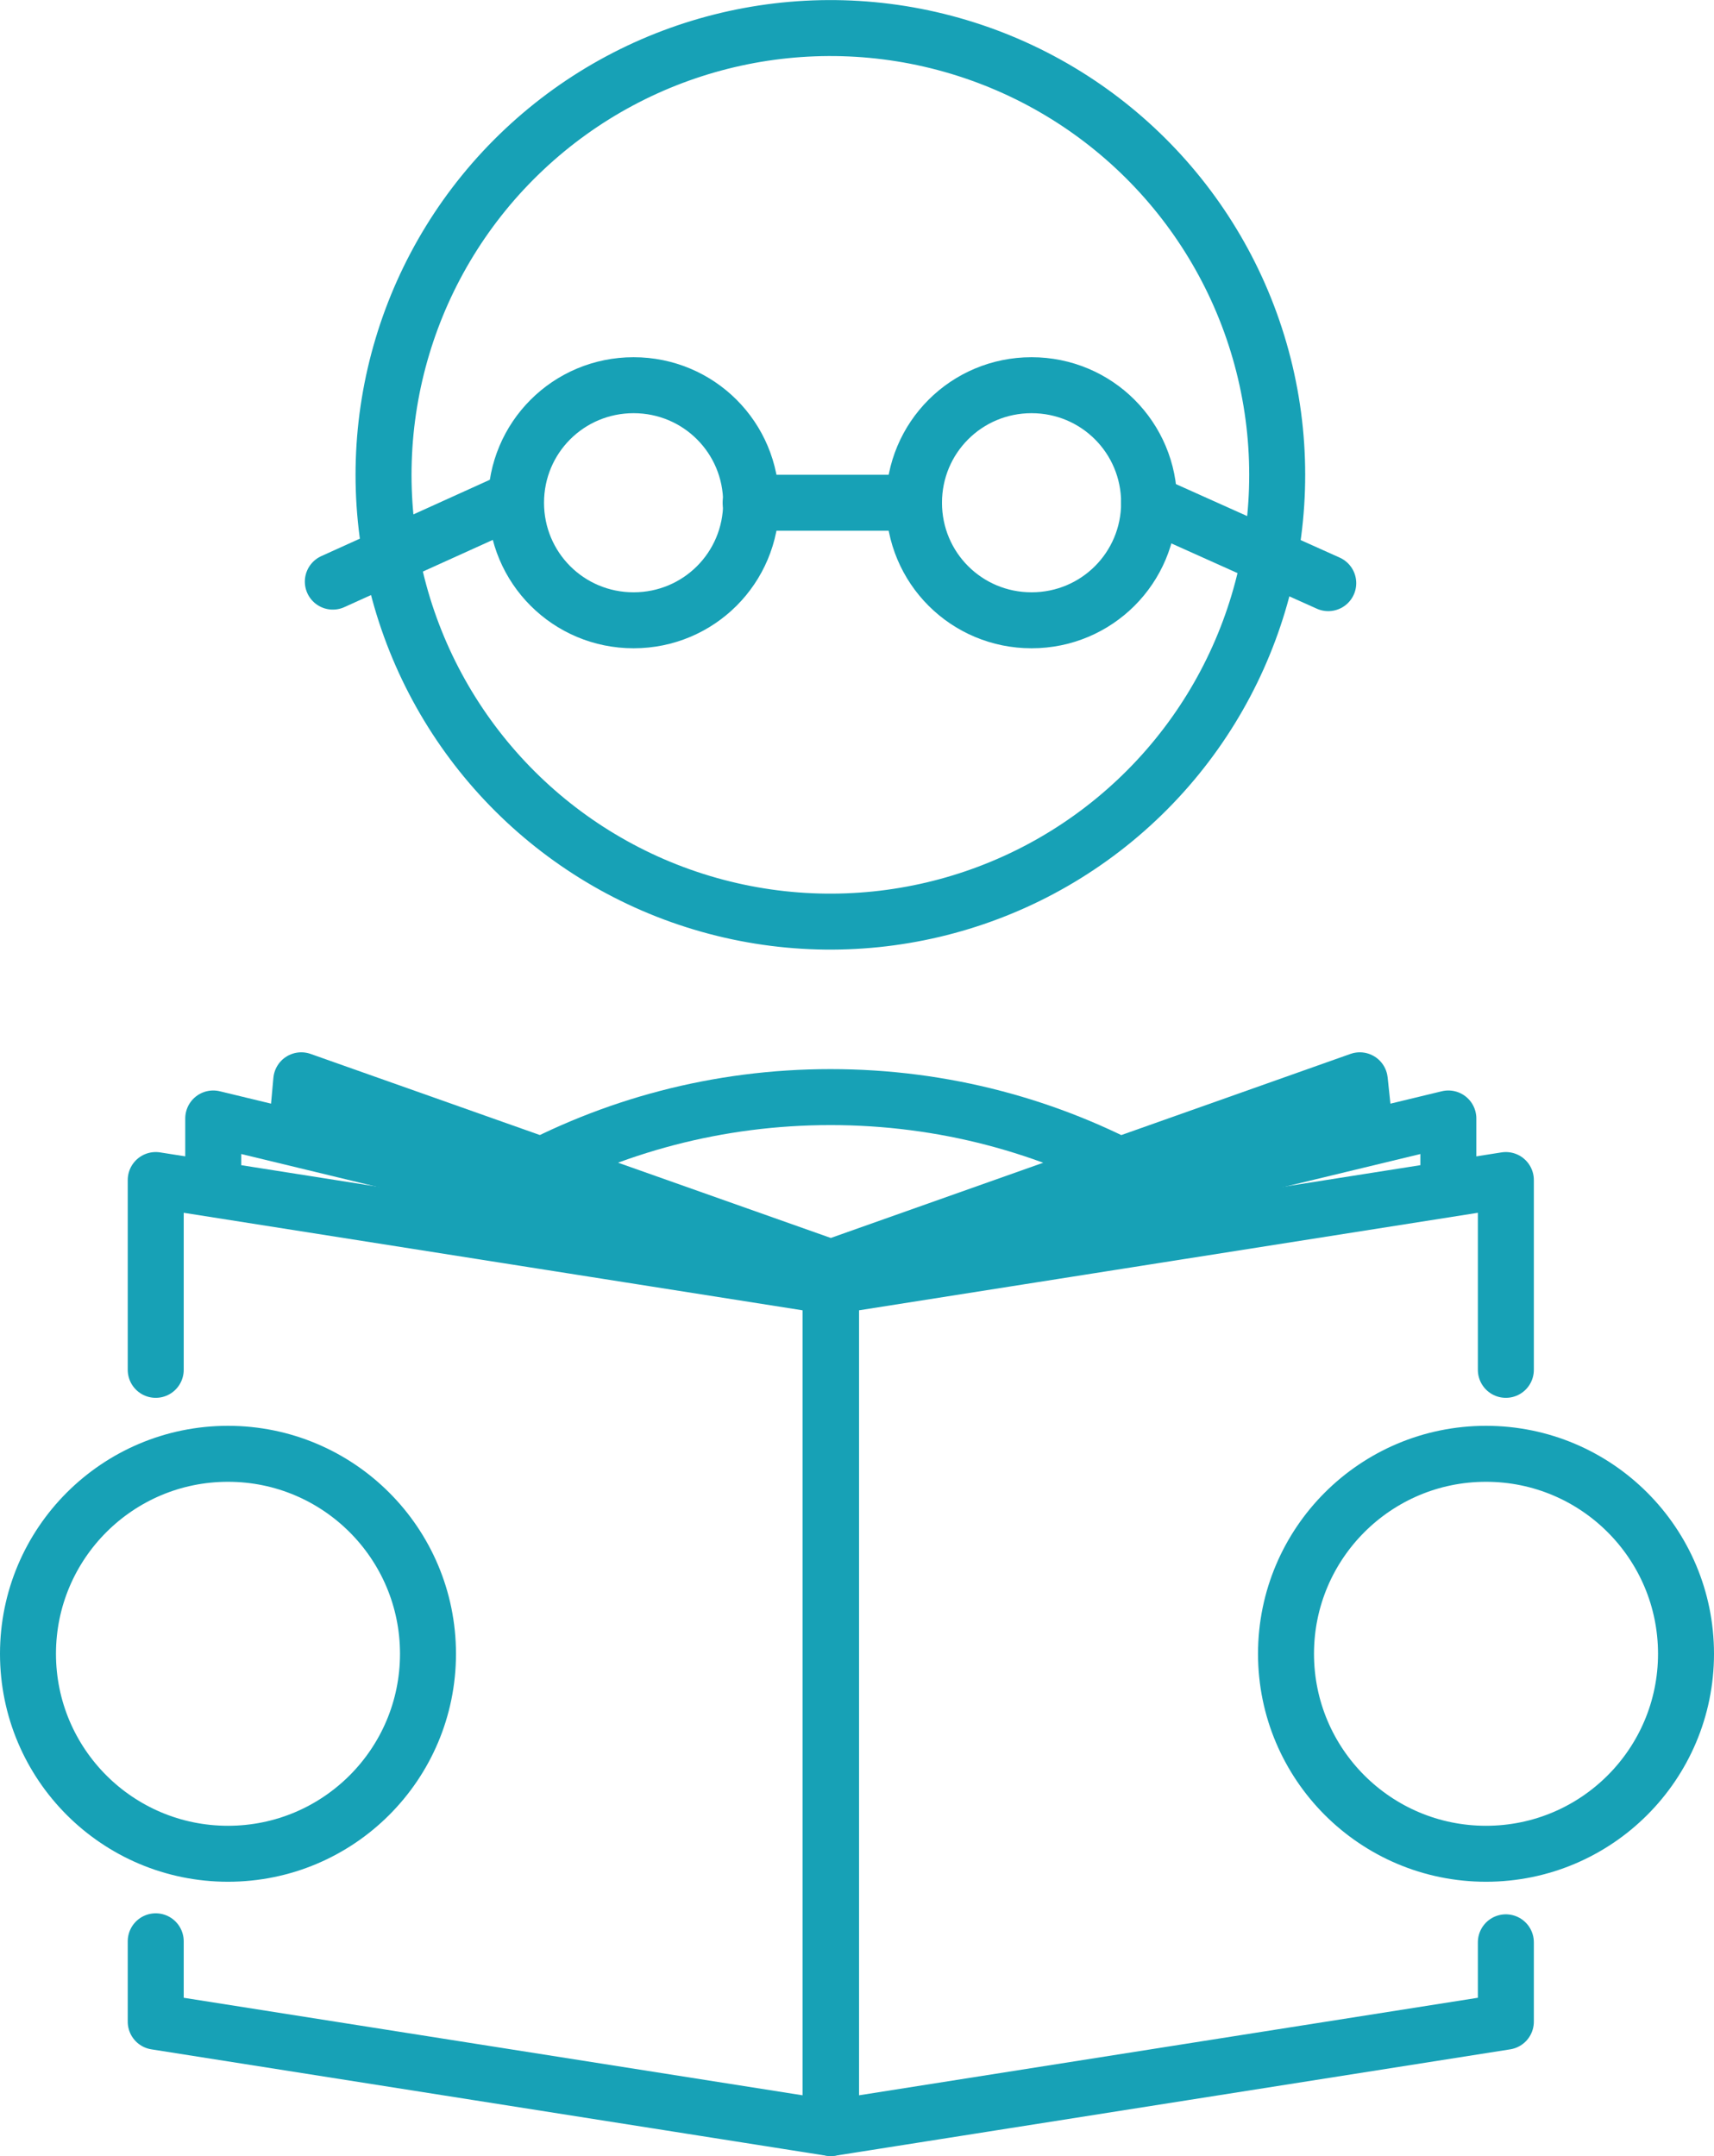
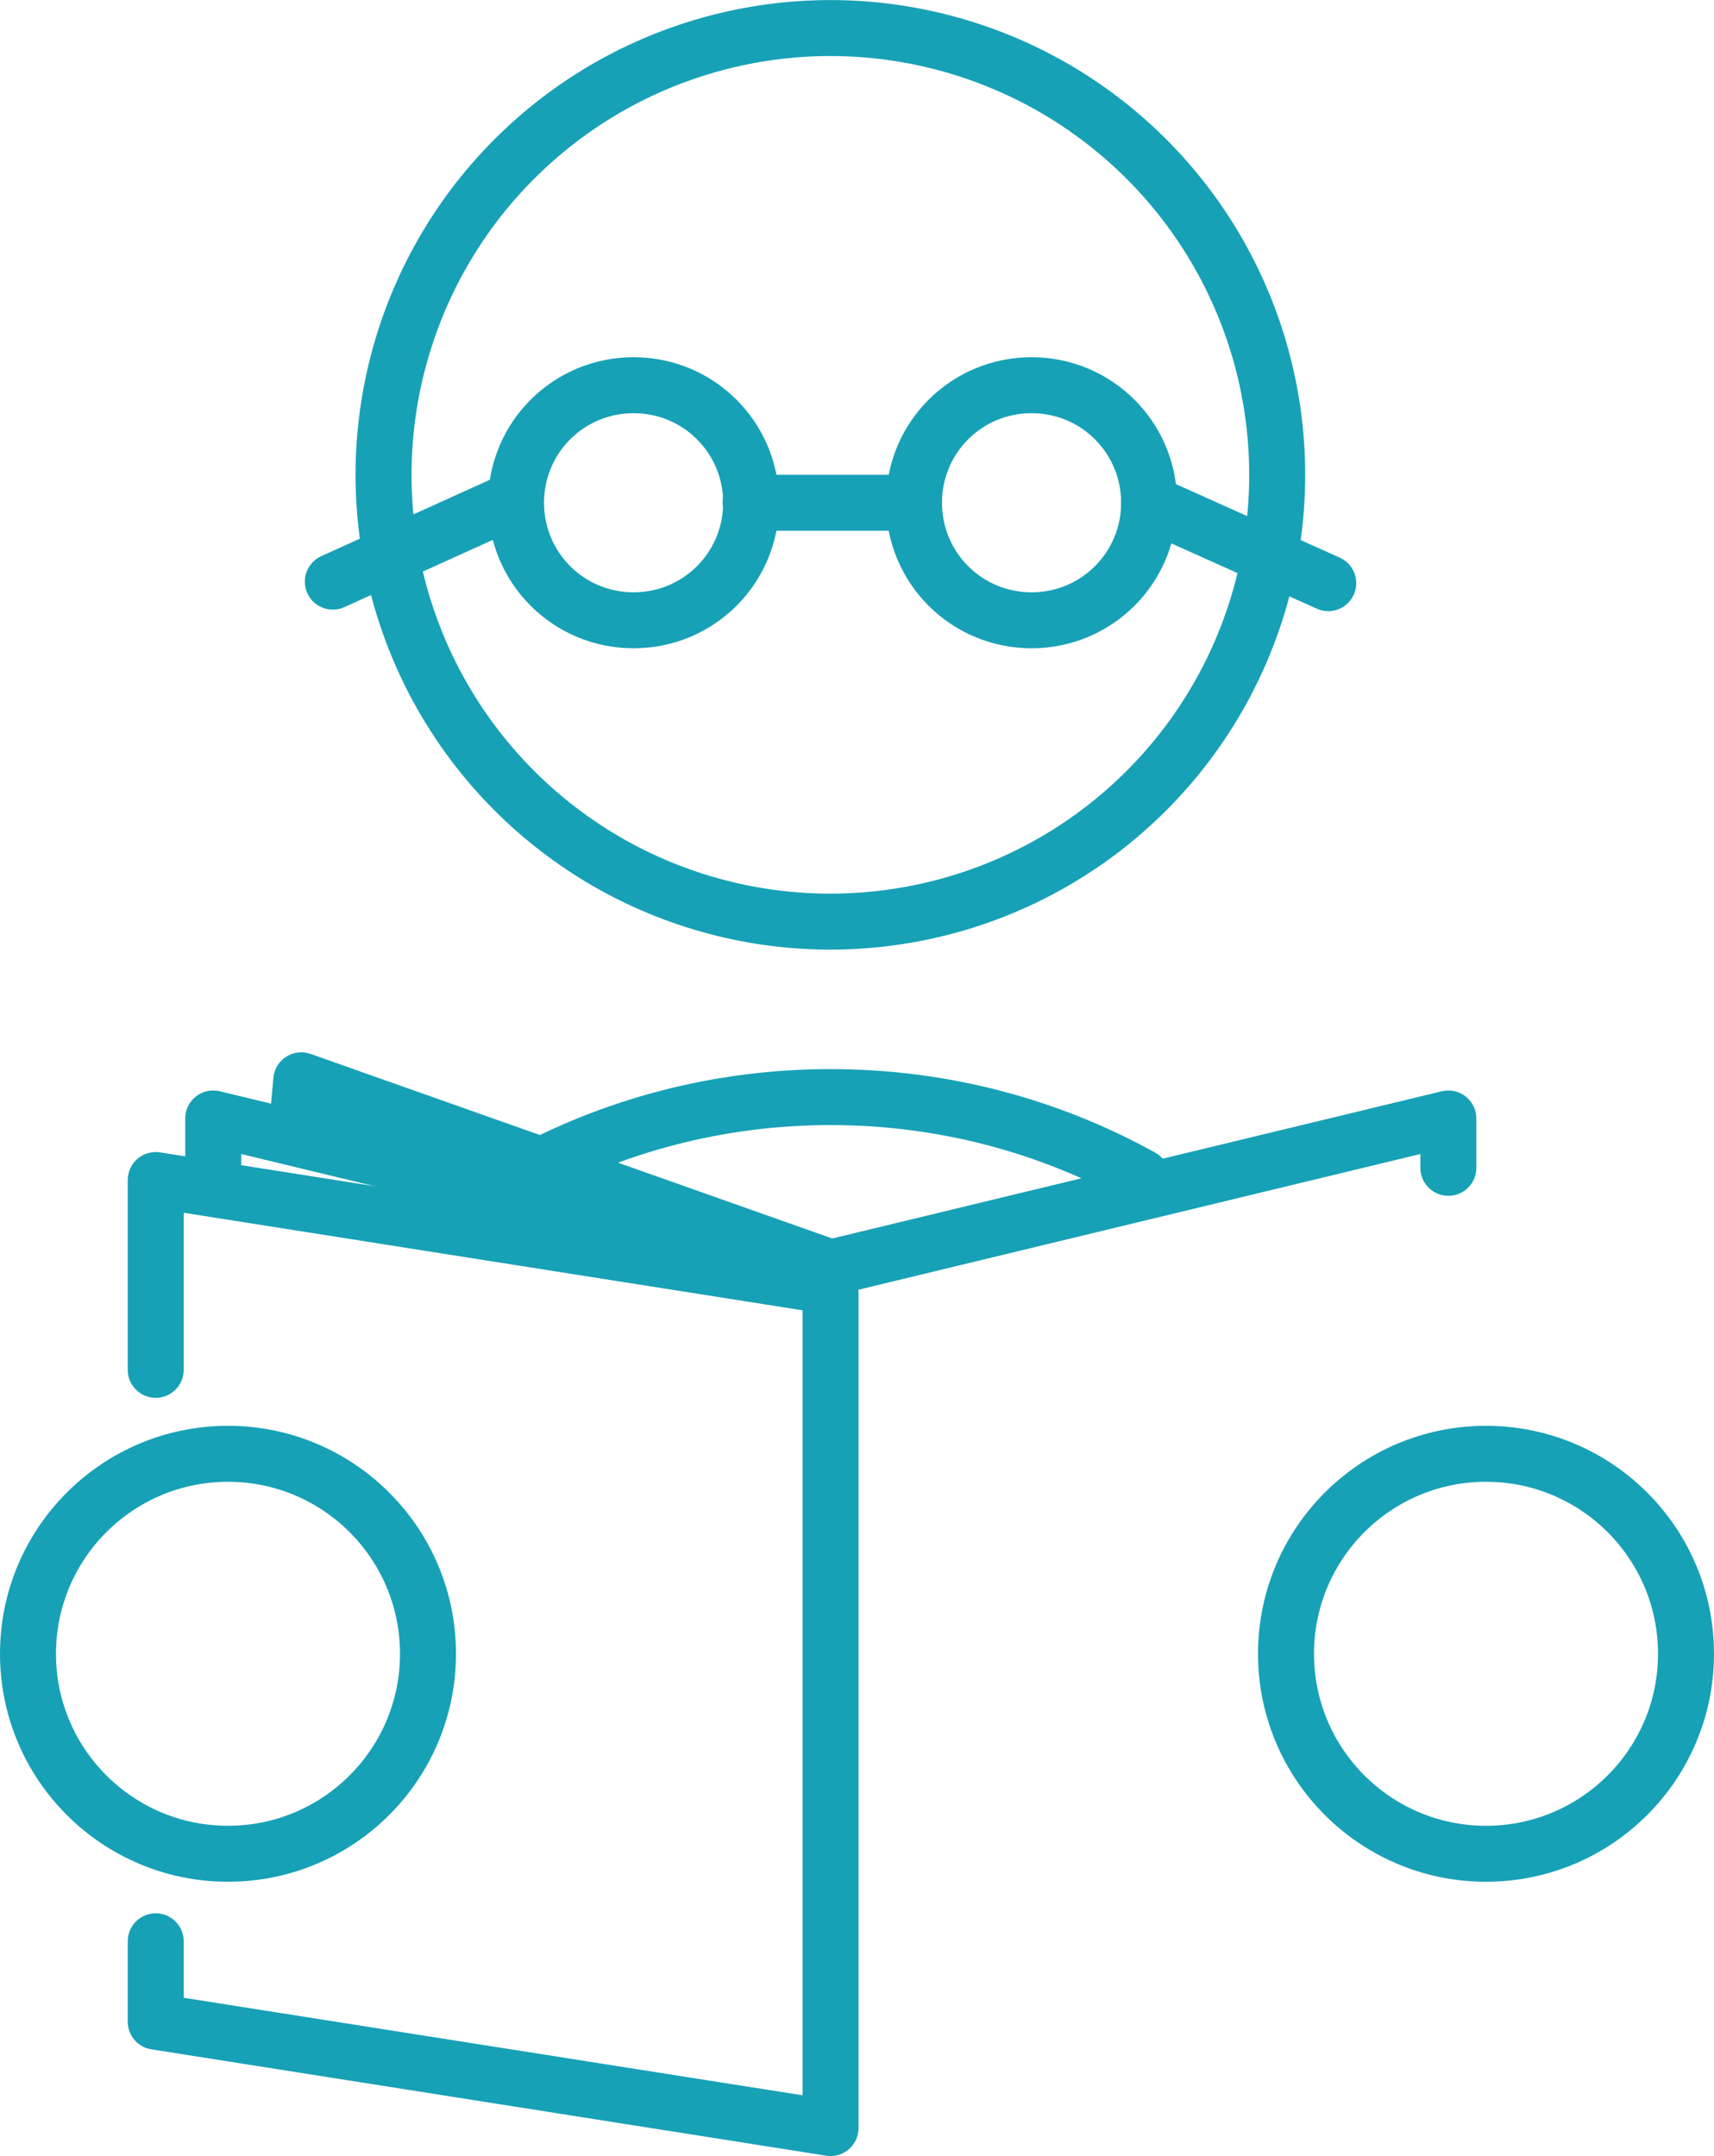
<svg xmlns="http://www.w3.org/2000/svg" id="Layer_2" data-name="Layer 2" viewBox="0 0 33.68 42.37">
  <defs>
    <style> .cls-1 { fill: none; stroke: #17a1b6; stroke-linecap: round; stroke-linejoin: round; stroke-width: 1.1px; } </style>
  </defs>
  <g id="Layer_3" data-name="Layer 3">
    <g>
      <path class="cls-1" d="M22.43,23.13c-1.81-1-3.89-1.57-6.11-1.57s-4.3.57-6.11,1.57" />
      <polyline class="cls-1" points="3.06 26.92 3.06 23.19 16.32 25.28 16.32 41.82 3.06 39.73 3.06 38.15" />
      <circle class="cls-1" cx="4.48" cy="32.5" r="3.93" />
      <polyline class="cls-1" points="16.32 24.91 4.19 21.98 4.19 22.95" />
      <polyline class="cls-1" points="16.32 24.91 5.92 21.23 5.86 21.89" />
-       <polyline class="cls-1" points="29.59 26.92 29.59 23.19 16.33 25.28 16.33 41.82 29.59 39.73 29.59 38.17" />
      <polyline class="cls-1" points="16.33 24.91 28.46 21.98 28.46 22.95" />
-       <polyline class="cls-1" points="16.33 24.91 26.72 21.23 26.79 21.89" />
      <circle class="cls-1" cx="29.2" cy="32.5" r="3.93" />
      <g>
        <circle class="cls-1" cx="16.32" cy="9.33" r="8.78" transform="translate(-1.71 4) rotate(-13.28)" />
        <g>
          <path class="cls-1" d="M10.14,9.88c0,1.28,1.03,2.31,2.31,2.31s2.31-1.03,2.31-2.31-1.03-2.31-2.31-2.31-2.31,1.03-2.31,2.31Z" />
          <path class="cls-1" d="M17.96,9.88c0,1.28,1.03,2.31,2.31,2.31s2.31-1.03,2.31-2.31-1.03-2.31-2.31-2.31-2.31,1.03-2.31,2.31Z" />
          <line class="cls-1" x1="22.58" y1="9.88" x2="26.1" y2="11.46" />
          <line class="cls-1" x1="10.05" y1="9.84" x2="6.54" y2="11.43" />
          <line class="cls-1" x1="14.75" y1="9.88" x2="17.96" y2="9.88" />
        </g>
      </g>
    </g>
  </g>
</svg>